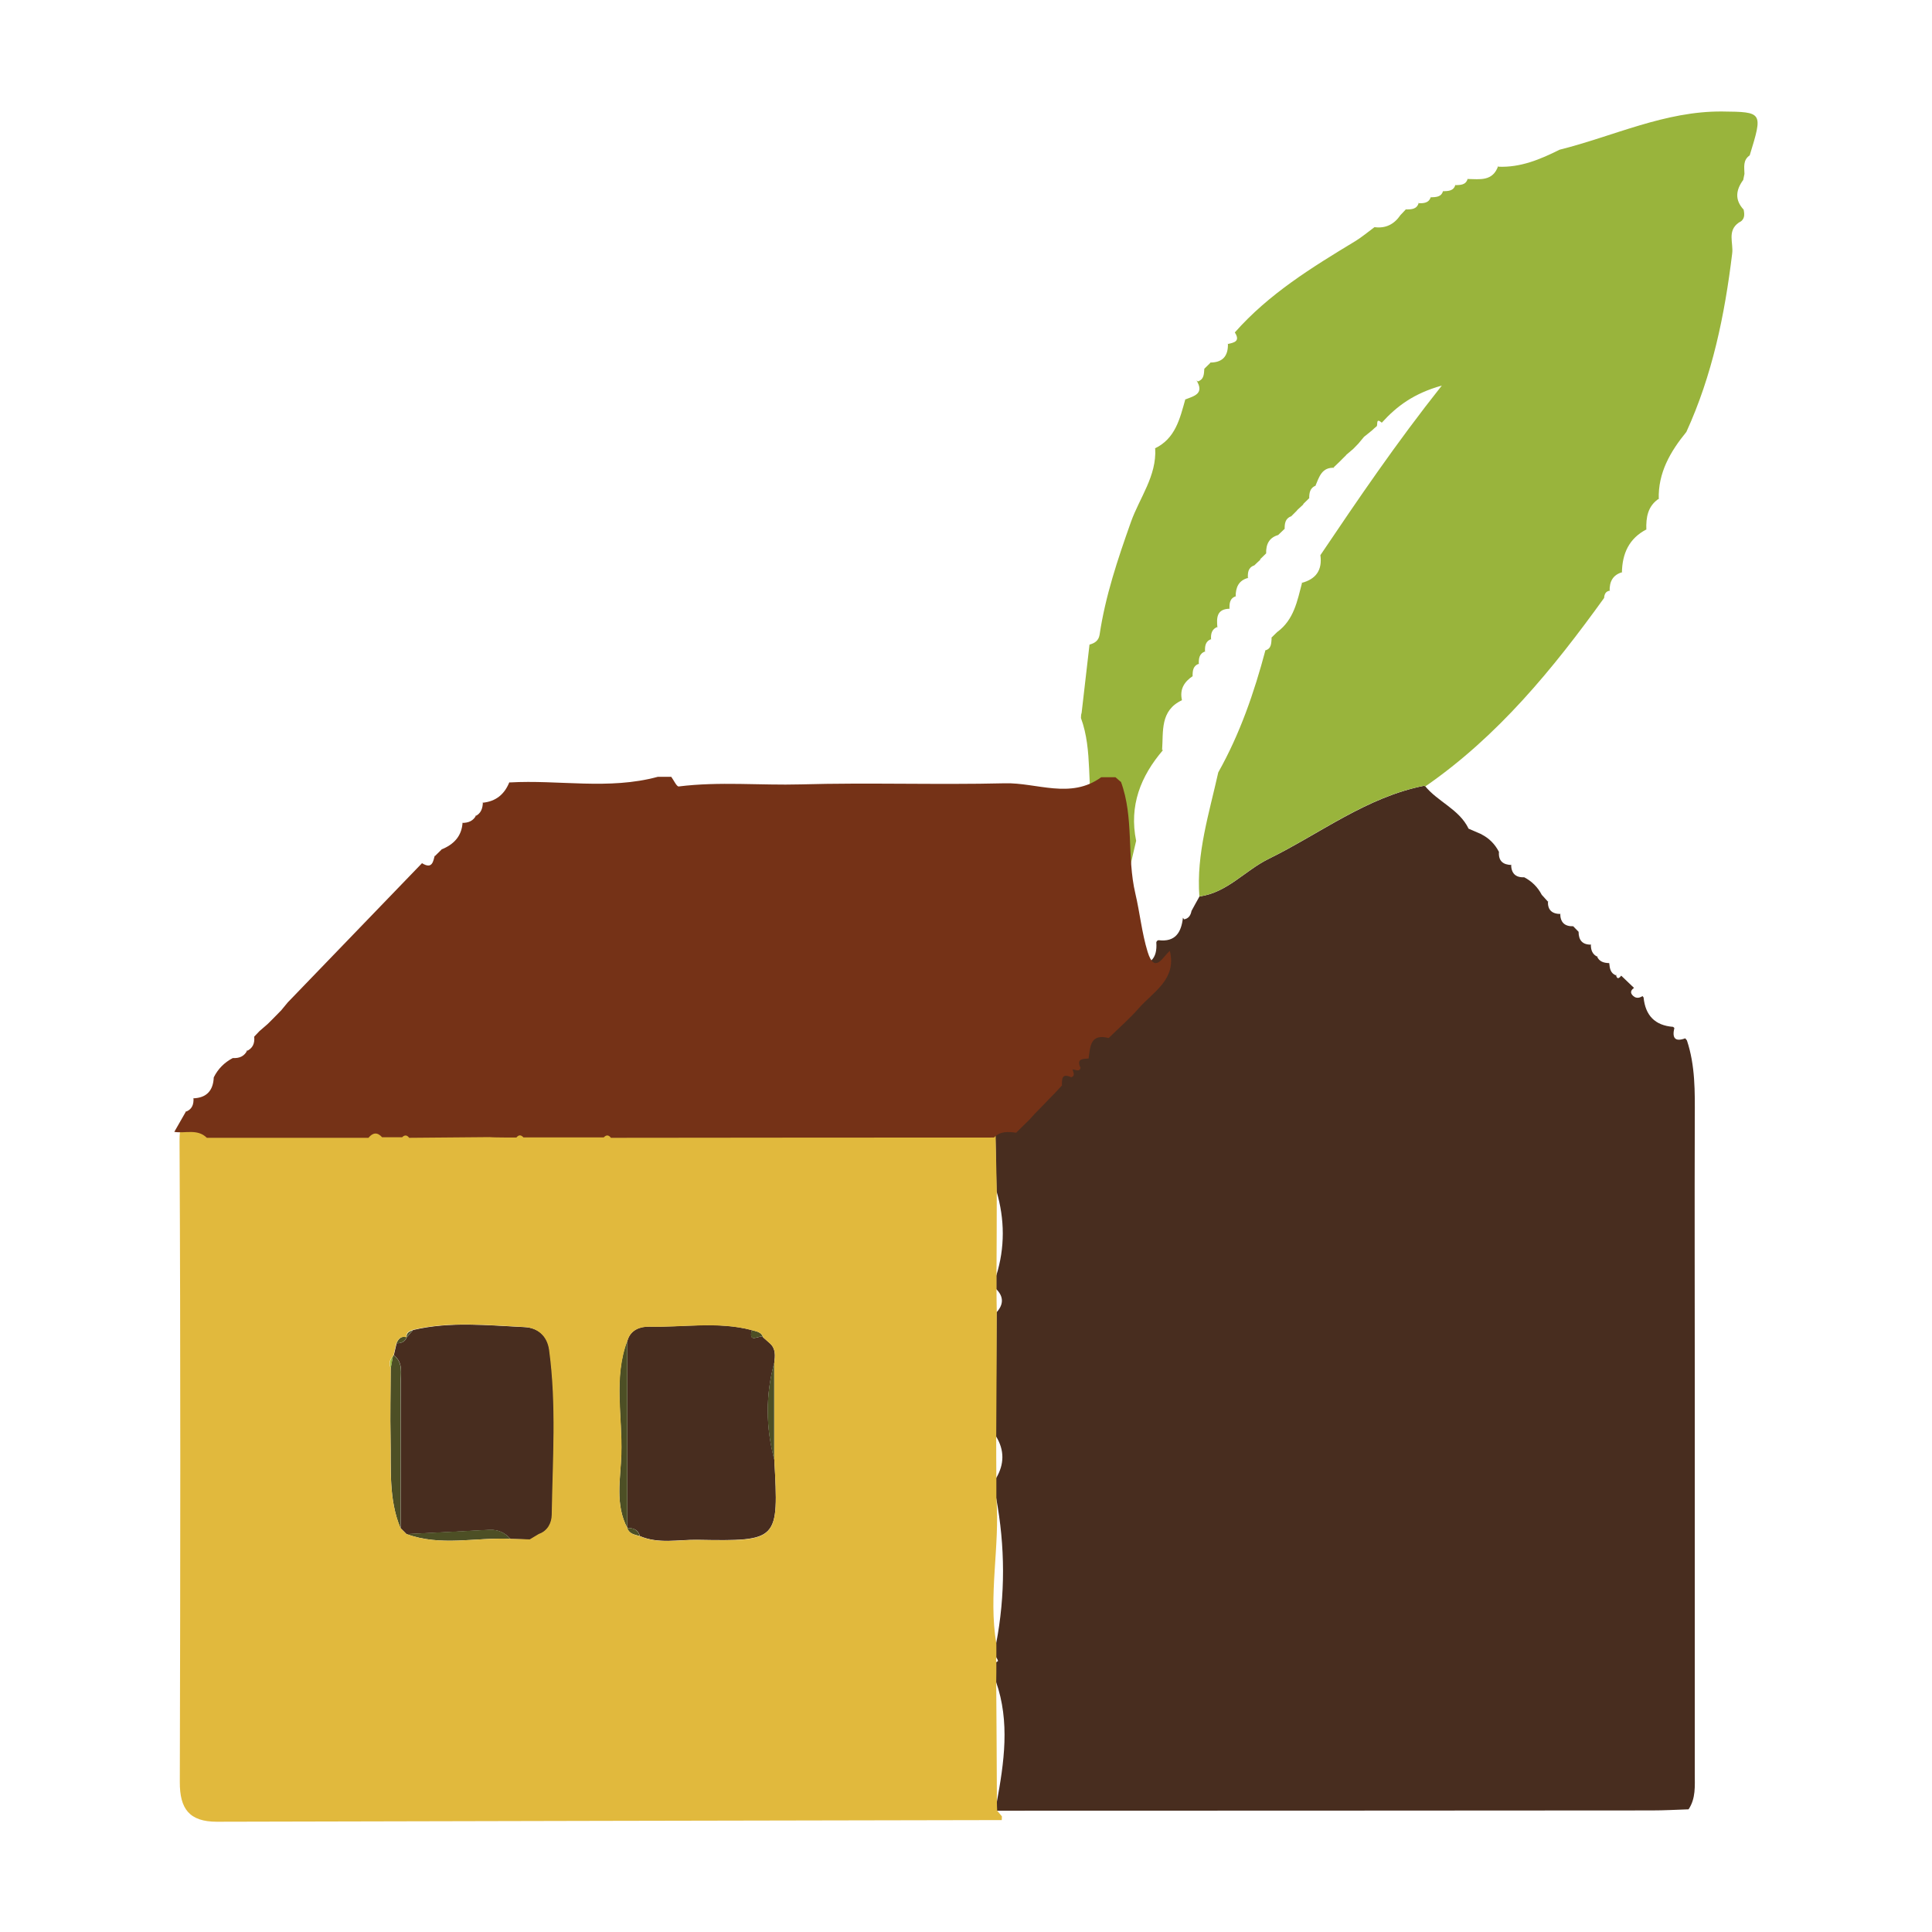
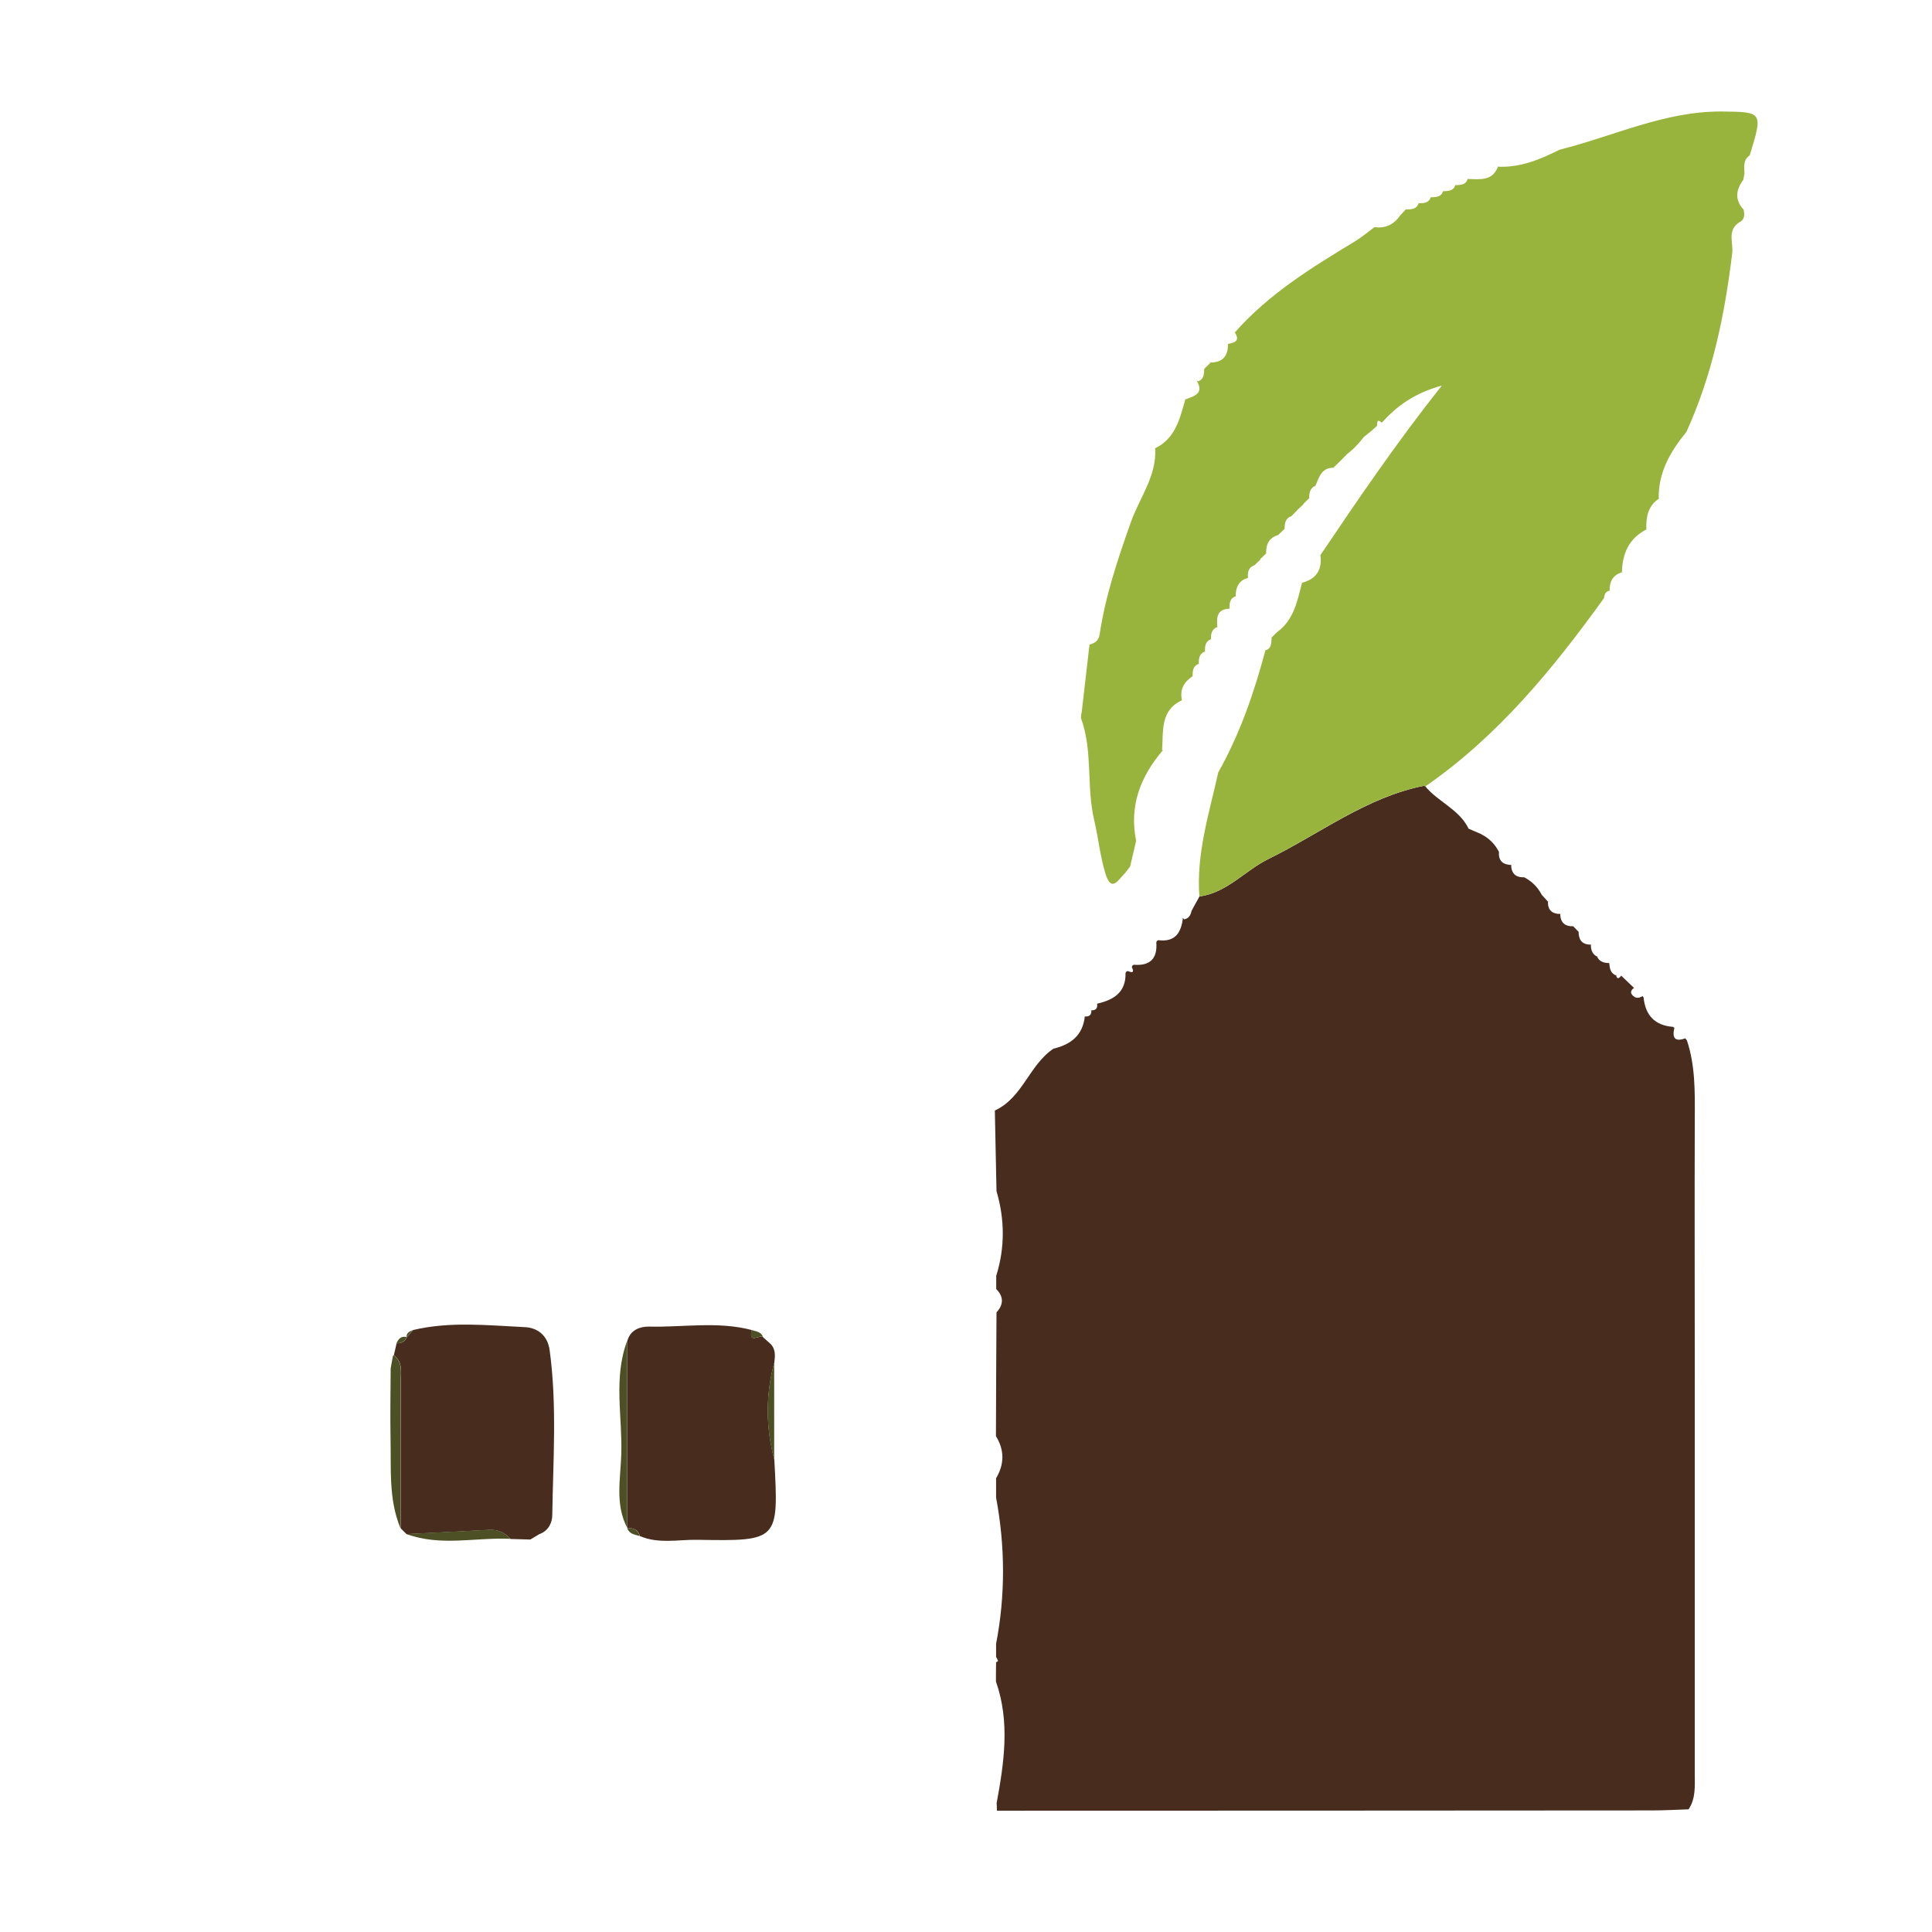
<svg xmlns="http://www.w3.org/2000/svg" id="Elements" viewBox="0 0 140 140">
  <defs>
    <style>
      .cls-1 {
        fill: #753217;
      }

      .cls-2 {
        fill: #e1b93d;
      }

      .cls-3 {
        fill: #99b43c;
      }

      .cls-4 {
        fill: #482d1f;
      }

      .cls-5 {
        fill: #4d4f25;
      }
    </style>
  </defs>
  <path class="cls-4" d="m38.4,111.56c-.47-.01-.94-.03-1.4-.04-.41-.45-.9-.69-1.53-.66-2,.11-4.01.21-6.01.31,0,0,.02.02.02.02-.16-.16-.31-.31-.47-.47,0,0,.02.02.02.02,0-3.5.02-7.01.01-10.51,0-.7.2-1.49-.5-2.03.07-.29.13-.58.2-.86.34,0,.61-.1.74-.45,0,0,0,.01,0,.01.15-.17.3-.34.45-.52,2.69-.64,5.4-.34,8.11-.21.88.04,1.64.57,1.79,1.67.54,3.97.25,7.96.19,11.94,0,.56-.28,1.16-.94,1.39-.22.13-.44.26-.65.39Z" />
  <path class="cls-4" d="m55.8,97.35c.42.39.37.89.31,1.39-.64,2.34-.62,4.69,0,7.03.32,5.89.32,5.91-5.59,5.81-1.38-.02-2.8.31-4.15-.27-.13-.47-.47-.59-.91-.58,0,0,.01,0,.01,0,0-4.53,0-9.06,0-13.6.23-.79.95-1.01,1.56-1,2.48.06,4.99-.4,7.45.25-.27,1.04.56.32.82.51,0,0-.02,0-.02,0,.17.15.35.31.52.46Z" />
  <path class="cls-5" d="m28.53,98.2c.7.54.5,1.32.5,2.03.01,3.5,0,7.01-.01,10.51-.87-2.09-.67-4.31-.72-6.49-.03-1.7,0-3.4.01-5.1.05-.29.11-.59.16-.88l.05-.06Z" />
  <path class="cls-5" d="m45.46,97.13c0,4.53,0,9.06,0,13.6-.91-1.71-.49-3.57-.44-5.35.09-2.75-.59-5.55.44-8.25Z" />
  <path class="cls-5" d="m29.45,111.16c2-.1,4.01-.2,6.01-.31.63-.03,1.12.21,1.53.66-2.51-.12-5.06.57-7.54-.35Z" />
-   <path class="cls-5" d="m56.1,105.77c-.62-2.34-.63-4.69,0-7.03,0,2.34,0,4.69,0,7.03Z" />
+   <path class="cls-5" d="m56.1,105.77c-.62-2.34-.63-4.69,0-7.03,0,2.34,0,4.69,0,7.03" />
  <path class="cls-5" d="m55.29,96.89c-.26-.19-1.09.53-.82-.51.32.1.69.12.82.51Z" />
  <path class="cls-5" d="m45.45,110.73c.43-.02.78.11.91.58-.36-.11-.76-.14-.91-.58Z" />
  <path class="cls-5" d="m29.47,96.89c-.13.35-.4.45-.74.45.14-.32.34-.55.74-.45Z" />
-   <path class="cls-3" d="m28.48,98.26c-.05.29-.11.59-.16.88-.13-.33-.07-.62.16-.88Z" />
  <path class="cls-5" d="m38.4,111.56c.22-.13.44-.26.65-.39-.22.13-.44.26-.65.39Z" />
  <path class="cls-5" d="m29,110.71c.16.16.31.31.47.47-.16-.16-.31-.31-.47-.47Z" />
  <path class="cls-5" d="m29.91,96.39c-.15.17-.3.34-.45.52-.02-.32.2-.43.45-.52Z" />
  <path class="cls-5" d="m55.8,97.35c-.17-.15-.35-.31-.52-.46.17.15.35.31.52.46Z" />
  <path class="cls-4" d="m107.35,60.46c.56.28.98.71,1.27,1.27-.05.66.3.94.92.95,0,0-.04-.03-.04-.03.01.62.31.95.95.92.55.29.98.71,1.27,1.27.16.18.32.36.48.53,0,0-.03-.07-.03-.07-.03.64.29.93.92.93,0,0-.03-.03-.03-.03,0,.62.31.94.94.92.13.13.26.27.39.4,0,.61.28.95.92.93,0,0-.03-.03-.03-.03-.01.41.1.75.51.93,0,0-.08-.08-.08-.08.16.42.51.51.9.52,0,0,0,0,0,0,.04.38.08.75.52.9,0,0-.04-.12-.04-.11.05.32.16.42.39.12.31.3.62.59.93.89-.2.13-.3.31-.13.51.21.25.47.26.74.08,0,0,.08.1.08.1.13,1.3.82,2.03,2.14,2.13,0,0,.09.08.09.08-.17.71.03,1.03.79.75,0,0,.12.15.12.15.61,1.83.58,3.72.57,5.61-.02,6.44,0,12.87,0,19.31,0,9.41,0,18.82,0,28.22,0,.89.08,1.79-.45,2.58-.89.03-1.77.08-2.66.08-15.82.01-31.64.02-47.46.02,0-.18-.01-.37-.02-.55.54-2.94.98-5.88-.05-8.81,0-.46,0-.93.01-1.39.05-.04.15-.09.14-.11-.03-.1-.09-.19-.14-.28,0-.32,0-.63,0-.95.68-3.53.66-7.07,0-10.6,0-.47,0-.94,0-1.4.6-1.02.62-2.03-.01-3.05.01-2.99.02-5.98.04-8.97.52-.57.53-1.14-.02-1.69,0-.32,0-.64,0-.96.64-2.05.62-4.09.02-6.14-.04-1.95-.08-3.89-.12-5.84,2.02-.92,2.49-3.31,4.25-4.48,1.26-.3,2.13-.97,2.27-2.35,0,0,.01.02.01.02.34.02.49-.14.46-.48,0,0-.02.03-.02.03.34.02.49-.14.44-.48,0,0,0,0,0,0,1.19-.27,2.09-.81,2.06-2.21.02-.1.09-.15.19-.15.35.16.44.06.27-.28,0-.1.06-.16.15-.18,1.17.09,1.71-.45,1.62-1.62.02-.09.07-.14.16-.16,1.23.15,1.65-.57,1.77-1.63,0,0,.08.12.08.12.34-.06.48-.3.54-.61.19-.35.38-.7.58-1.05,2-.27,3.29-1.87,4.99-2.71,3.75-1.84,7.11-4.49,11.33-5.32.93,1.17,2.5,1.7,3.18,3.12.32.14.63.27.95.41Z" />
-   <path class="cls-2" d="m72.23,95.1c-.01,2.99-.02,5.98-.04,8.97,0,1.02,0,2.03.01,3.05,0,.47,0,.94,0,1.4.27,3.53-.6,7.07,0,10.6,0,.32,0,.63,0,.95-.02.13-.02.26,0,.39,0,.46,0,.93-.01,1.39.02,2.94.04,5.88.05,8.81,0,.18.01.37.02.55.11.14.22.27.34.41,0,.09,0,.18-.01.27-18.96.04-37.92.07-56.87.12-2,0-2.7-.93-2.69-2.89.04-15.48.06-30.96-.02-46.44-.01-1.96.7-2.29,2.44-2.28,18.89.06,37.77.06,56.66.07.04,1.95.08,3.89.12,5.84,0,2.05-.01,4.1-.02,6.14,0,.32,0,.64,0,.96,0,.56.01,1.13.02,1.69Zm-42.77,1.81h0c-.4-.12-.6.11-.74.43-.07.29-.13.58-.2.86l-.05.06c-.24.26-.3.55-.16.88,0,1.7-.05,3.4-.01,5.1.04,2.18-.15,4.39.72,6.49l-.02-.02c.16.16.31.31.47.47l-.02-.02c2.48.92,5.03.23,7.54.35.47.01.94.03,1.4.04.22-.13.44-.26.65-.39.66-.23.93-.83.94-1.39.06-3.98.35-7.96-.19-11.94-.15-1.1-.91-1.62-1.79-1.67-2.7-.13-5.42-.43-8.11.21-.25.08-.47.2-.45.52Zm25.82-.01h.02c-.13-.39-.5-.42-.82-.51-2.46-.65-4.97-.19-7.45-.25-.61-.01-1.33.21-1.56,1-1.02,2.7-.35,5.5-.44,8.25-.06,1.77-.48,3.63.44,5.35h-.01c.15.43.55.47.91.58,1.35.58,2.77.25,4.15.27,5.91.11,5.91.08,5.59-5.81,0-2.34,0-4.69,0-7.03.06-.5.12-1-.31-1.39-.17-.15-.35-.31-.52-.46Z" />
  <path class="cls-3" d="m103.23,56.93c-4.22.82-7.59,3.48-11.33,5.32-1.7.84-2.99,2.44-4.99,2.71-.23-3.1.71-6.02,1.37-8.99,1.57-2.79,2.6-5.78,3.42-8.86,0,0-.05.03-.05.03.51-.12.46-.54.5-.92,0,0-.05.02-.05.02.16-.16.33-.32.49-.48,0,0-.04.04-.04.04,1.22-.89,1.46-2.27,1.81-3.6,0,0-.05.04-.04.04,1.04-.27,1.51-.93,1.36-2.01,2.73-4.05,5.47-8.09,8.8-12.29-2.04.57-3.27,1.5-4.35,2.69-.43-.37-.29.09-.36.25-.12.1-.24.2-.35.31-.19.15-.38.3-.57.46,0,0,.03-.04.03-.04-.15.18-.3.36-.45.54-.12.13-.25.25-.37.38-.18.15-.36.3-.54.46,0,0,.05-.03.05-.03-.16.16-.33.32-.49.49,0,0,.04-.04.04-.04-.16.16-.33.31-.49.47,0,0,.09.02.09.02-.95-.07-1.13.68-1.41,1.33,0,0,.03-.04.03-.04-.42.17-.47.53-.47.92,0,0,.02-.03.02-.03-.16.16-.32.31-.48.47,0,0,.06-.02.06-.02-.17.15-.33.31-.5.46,0,0,.04-.02.04-.02-.16.16-.32.32-.48.48,0,0,.03-.04.03-.04-.44.17-.47.54-.47.93,0,0,.02-.04.02-.04-.16.16-.33.31-.49.47,0,0,.07-.02.07-.02-.71.18-.96.67-.94,1.36,0,0,.02-.03.02-.03-.16.16-.32.31-.48.47,0,0,.07-.02.07-.02-.17.16-.34.31-.5.47,0,0,.03-.03.03-.03-.46.16-.48.54-.46.94,0,0,.04-.04.04-.04-.73.18-.93.71-.93,1.37,0,0,.04-.04.04-.04-.48.14-.49.53-.49.93,0,0,.04-.02.03-.02-.97.01-.97.67-.9,1.37,0,0,.02-.06.02-.06-.44.16-.51.52-.48.92,0,0,.02-.03.02-.03-.46.16-.47.54-.46.93,0,0,.03-.04.03-.04-.46.15-.49.53-.48.93,0,0,.04-.04.04-.04-.47.14-.49.52-.49.92,0,0,.03-.03.03-.03-.64.42-.98.97-.8,1.76-1.6.75-1.34,2.25-1.44,3.61,0,0,.07,0,.07,0-1.63,1.9-2.47,4.04-1.95,6.58-.15.62-.29,1.25-.44,1.87-.12.15-.24.3-.36.46,0,0,.04-.03.04-.03-.48.41-1.01,1.57-1.47.06-.38-1.25-.51-2.58-.81-3.86-.58-2.44-.08-5.01-.96-7.4,0-.13.01-.26.05-.38.19-1.65.38-3.29.57-4.94.37-.1.66-.28.73-.71.42-2.82,1.32-5.49,2.27-8.17.62-1.75,1.88-3.34,1.76-5.34,0,0-.06.02-.06.02,1.53-.71,1.85-2.18,2.25-3.6,0,0-.02.04-.02.04.64-.25,1.42-.41.82-1.39,0,0,.1.08.1.08.46-.15.44-.55.47-.92,0,0-.03.03-.03.03.16-.16.32-.31.48-.47,0,0-.08-.01-.08-.01.94.02,1.37-.45,1.34-1.38,0,0-.02.04-.02.04.46-.1.94-.19.52-.84,2.46-2.79,5.58-4.71,8.72-6.61.49-.3.94-.68,1.4-1.02.81.11,1.43-.21,1.88-.87,0,0-.04.04-.04.04.16-.17.32-.33.47-.5,0,0-.03.05-.03.05.39-.01.79,0,.93-.49,0,0-.05.04-.05.04.4,0,.8,0,.93-.49,0,0-.03.06-.03.06.39-.02.8,0,.92-.5,0,0-.03.06-.03.06.39-.02.8,0,.92-.5,0,0-.03.06-.03.06.38-.02.79.01.92-.49,0,0-.03.04-.03.04.89.01,1.85.2,2.24-.96,0,0,0,.07,0,.07,1.61.07,3.04-.53,4.44-1.23,3.92-.98,7.64-2.81,11.8-2.77,2.94.03,2.94.05,1.98,3.18-.5.34-.39.85-.38,1.34-.03.15-.06.29-.09.44-.53.72-.63,1.44.03,2.15.08.38.09.74-.35.94-.86.6-.38,1.48-.48,2.24-.54,4.46-1.44,8.82-3.32,12.93-1.16,1.42-2.06,2.96-2,4.88,0,0,.03-.06.03-.06-.83.54-.96,1.37-.93,2.26,0,0,.03-.03.03-.03-1.29.66-1.78,1.77-1.8,3.15,0,0,.03-.04.03-.04-.7.2-.94.7-.92,1.38,0,0,.04-.04.04-.04-.32.03-.42.25-.44.53-3.71,5.15-7.7,10.03-12.99,13.68Z" />
-   <path class="cls-1" d="m81.22,56.63c.97,2.62.42,5.44,1.05,8.11.33,1.4.47,2.86.89,4.23.51,1.65,1.09.38,1.61-.07.51,2.06-1.18,2.95-2.24,4.15-.67.77-1.46,1.45-2.19,2.17-1.37-.35-1.33.66-1.46,1.5,0,0,.02-.02.02-.02-.41.04-.93-.01-.6.68-.03.14-.12.2-.26.18-.11-.03-.21-.05-.32-.07.03.1.06.21.09.31.01.14-.05.23-.19.26-.73-.33-.66.19-.67.63,0,0,.02-.05.02-.05-.18.19-.36.39-.54.58-.29.3-.58.59-.86.89-.2.2-.39.4-.59.6-.12.13-.23.26-.35.39-.21.2-.41.41-.62.61-.12.12-.25.24-.37.37-.58-.07-1.15-.13-1.61.35-9.25,0-18.5.01-27.76.02-.16-.21-.33-.23-.52-.03-1.29,0-2.58,0-3.87,0-.17,0-.34,0-.51,0-.48,0-.96,0-1.44,0-.18-.2-.35-.19-.51.01-.48,0-.96,0-1.44-.01-.17,0-.34-.01-.51-.02-1.94.02-3.88.03-5.82.05-.15-.2-.32-.23-.51-.04h-1.45c-.34-.38-.67-.35-.99.04-3.9,0-7.81,0-11.71,0-.69-.68-1.57-.3-2.36-.43l.88-1.54s-.07.09-.07.09c.48-.17.61-.54.58-1.01,0,0-.03.03-.03.03.98-.03,1.46-.56,1.5-1.52.31-.62.77-1.08,1.38-1.4.48.03.85-.13,1.06-.58,0,0-.09.09-.09.09.48-.2.63-.58.58-1.06.13-.13.25-.27.38-.4.2-.17.4-.34.6-.52,0,0-.04.04-.04.04.18-.18.35-.35.53-.53,0,0-.04.04-.04.04.17-.18.35-.35.52-.53,0,0-.04.05-.04.05.17-.21.34-.42.52-.63,3.24-3.36,6.49-6.73,9.73-10.09.76.47.81-.14.94-.62,0,0-.02.12-.02.12.18-.18.37-.36.55-.54,0,0-.07.05-.07.05.89-.36,1.48-.95,1.54-1.96,0,0-.02.03-.02.03.44,0,.8-.14,1.01-.56,0,0-.08.08-.08.08.43-.2.55-.58.56-1.01,0,0-.03.03-.03.03.99-.09,1.62-.63,1.97-1.54,0,0-.02.07-.02.07,3.58-.21,7.2.56,10.76-.41.32,0,.65,0,.97,0,.18.24.39.71.54.7,2.95-.37,5.9-.07,8.85-.15,4.93-.14,9.86.04,14.78-.08,2.31-.06,4.77,1.18,6.99-.44.34,0,.69,0,1.03,0,.13.11.26.22.39.34Z" />
</svg>